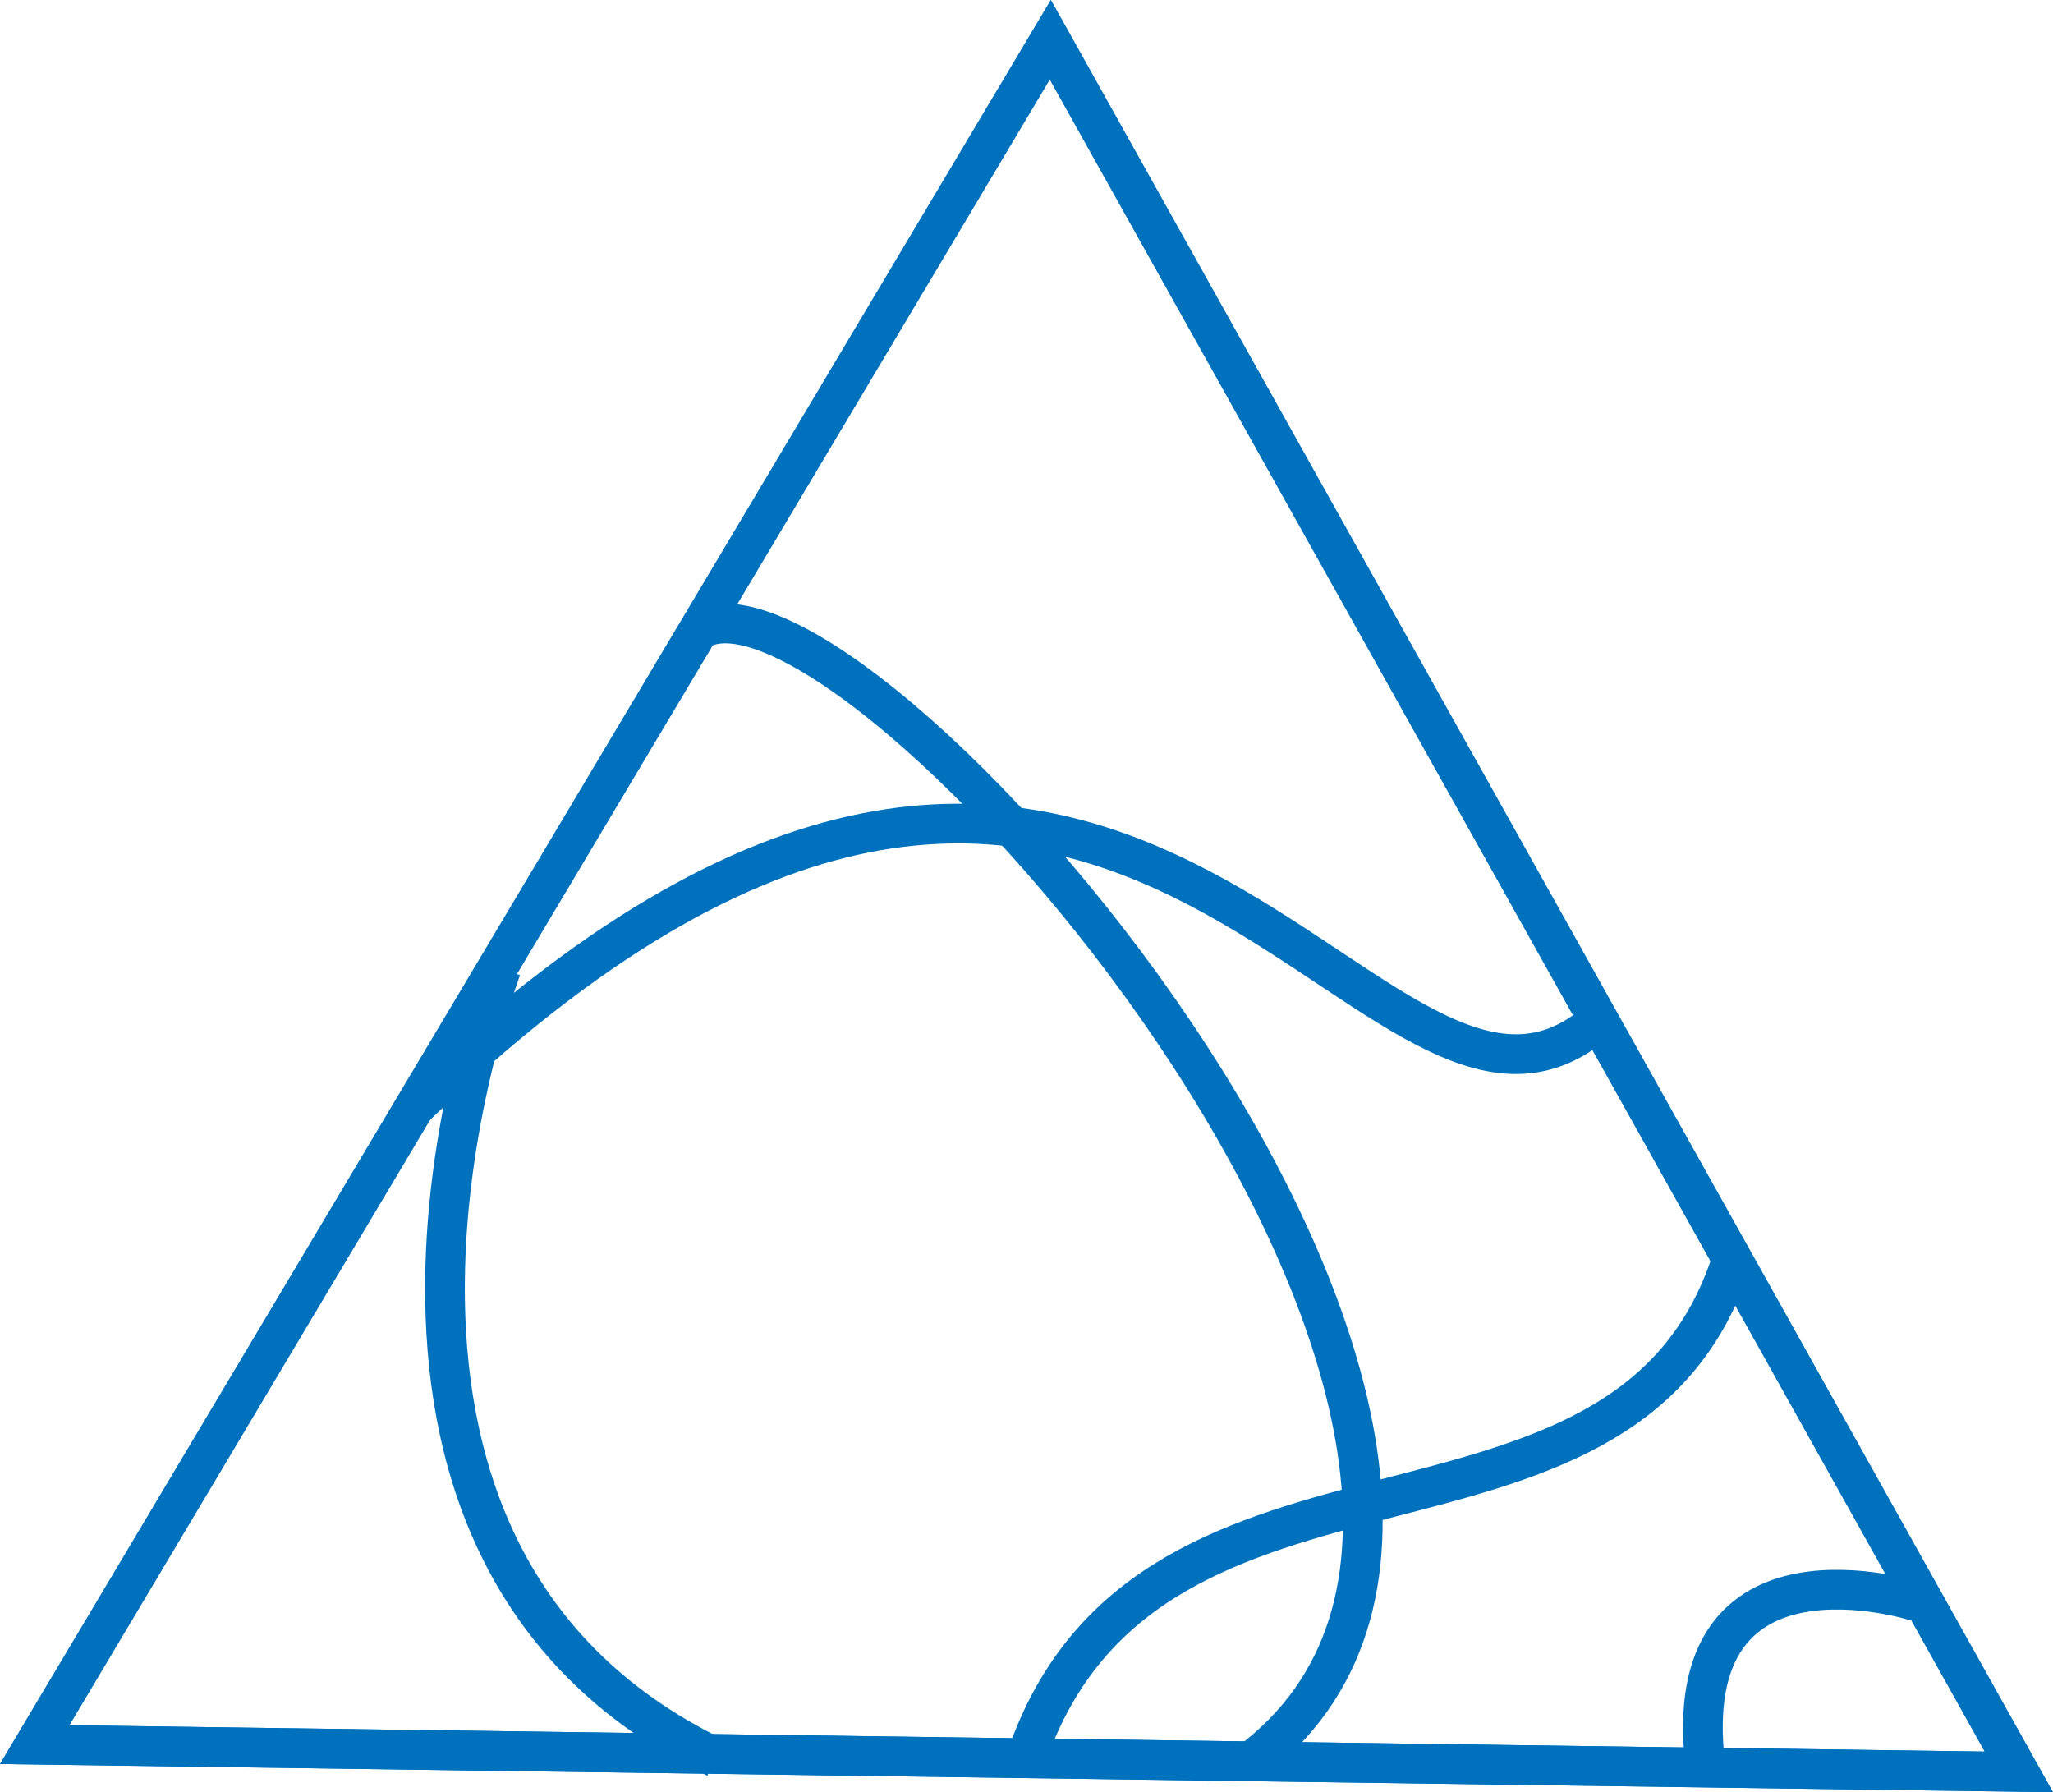
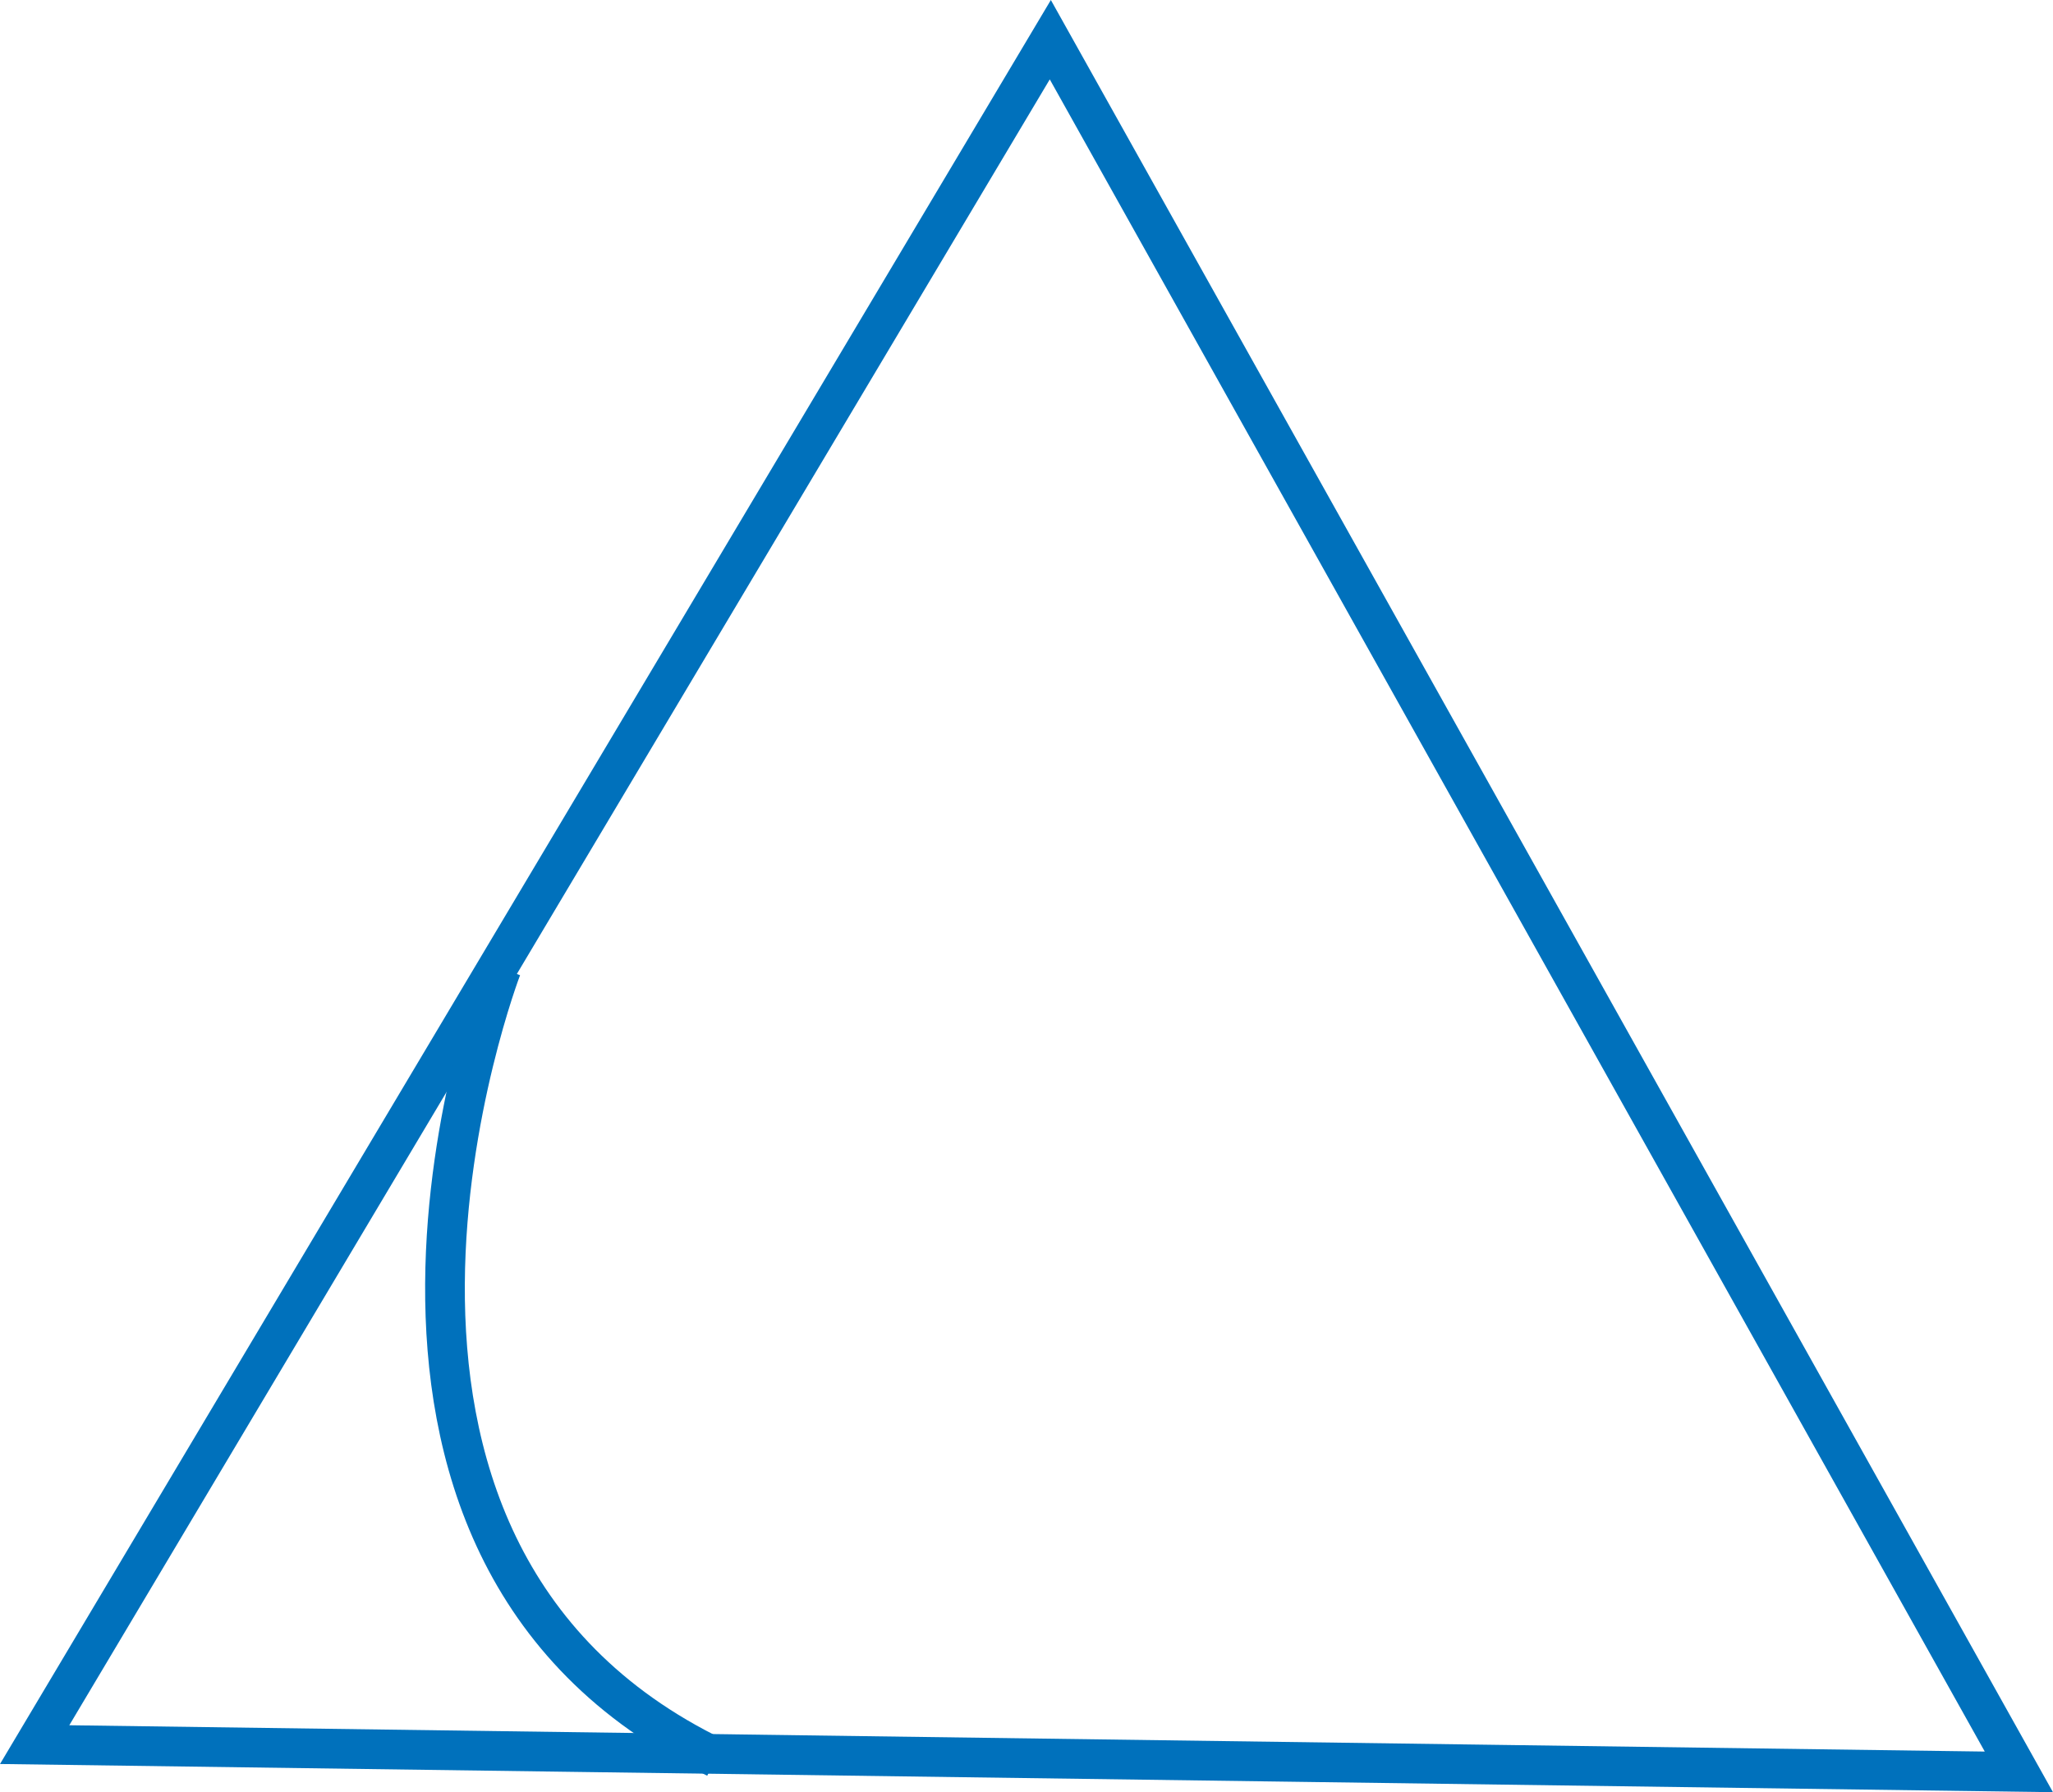
<svg xmlns="http://www.w3.org/2000/svg" viewBox="0 0 155.18 135.46">
  <defs>
    <style>.cls-1{fill:none;stroke:#0071bc;stroke-miterlimit:10;stroke-width:3px;}</style>
  </defs>
  <g id="Слой_2" data-name="Слой 2">
    <g id="Слой_1-2" data-name="Слой 1">
      <polygon class="cls-1" points="2.62 131.86 152.6 133.92 79.39 3 2.62 131.86" />
-       <path class="cls-1" d="M77.8,132.21c9.55-26,44.65-12.36,52.93-36.47" />
-       <path class="cls-1" d="M128.9,133.43c-2.19-18.26,16-12.38,16-12.38" />
-       <path class="cls-1" d="M31.24,83.78c53.57-51.73,72,7.86,89.24-6.37" />
-       <polygon class="cls-1" points="2.62 131.86 152.6 133.92 79.39 3 2.62 131.86" />
      <path class="cls-1" d="M54.11,132.86c-33-15.93-16.2-59.69-16.2-59.69" />
-       <path class="cls-1" d="M94.42,133.23c30.31-22.6-28.35-90.91-41.13-85.84" />
    </g>
  </g>
</svg>